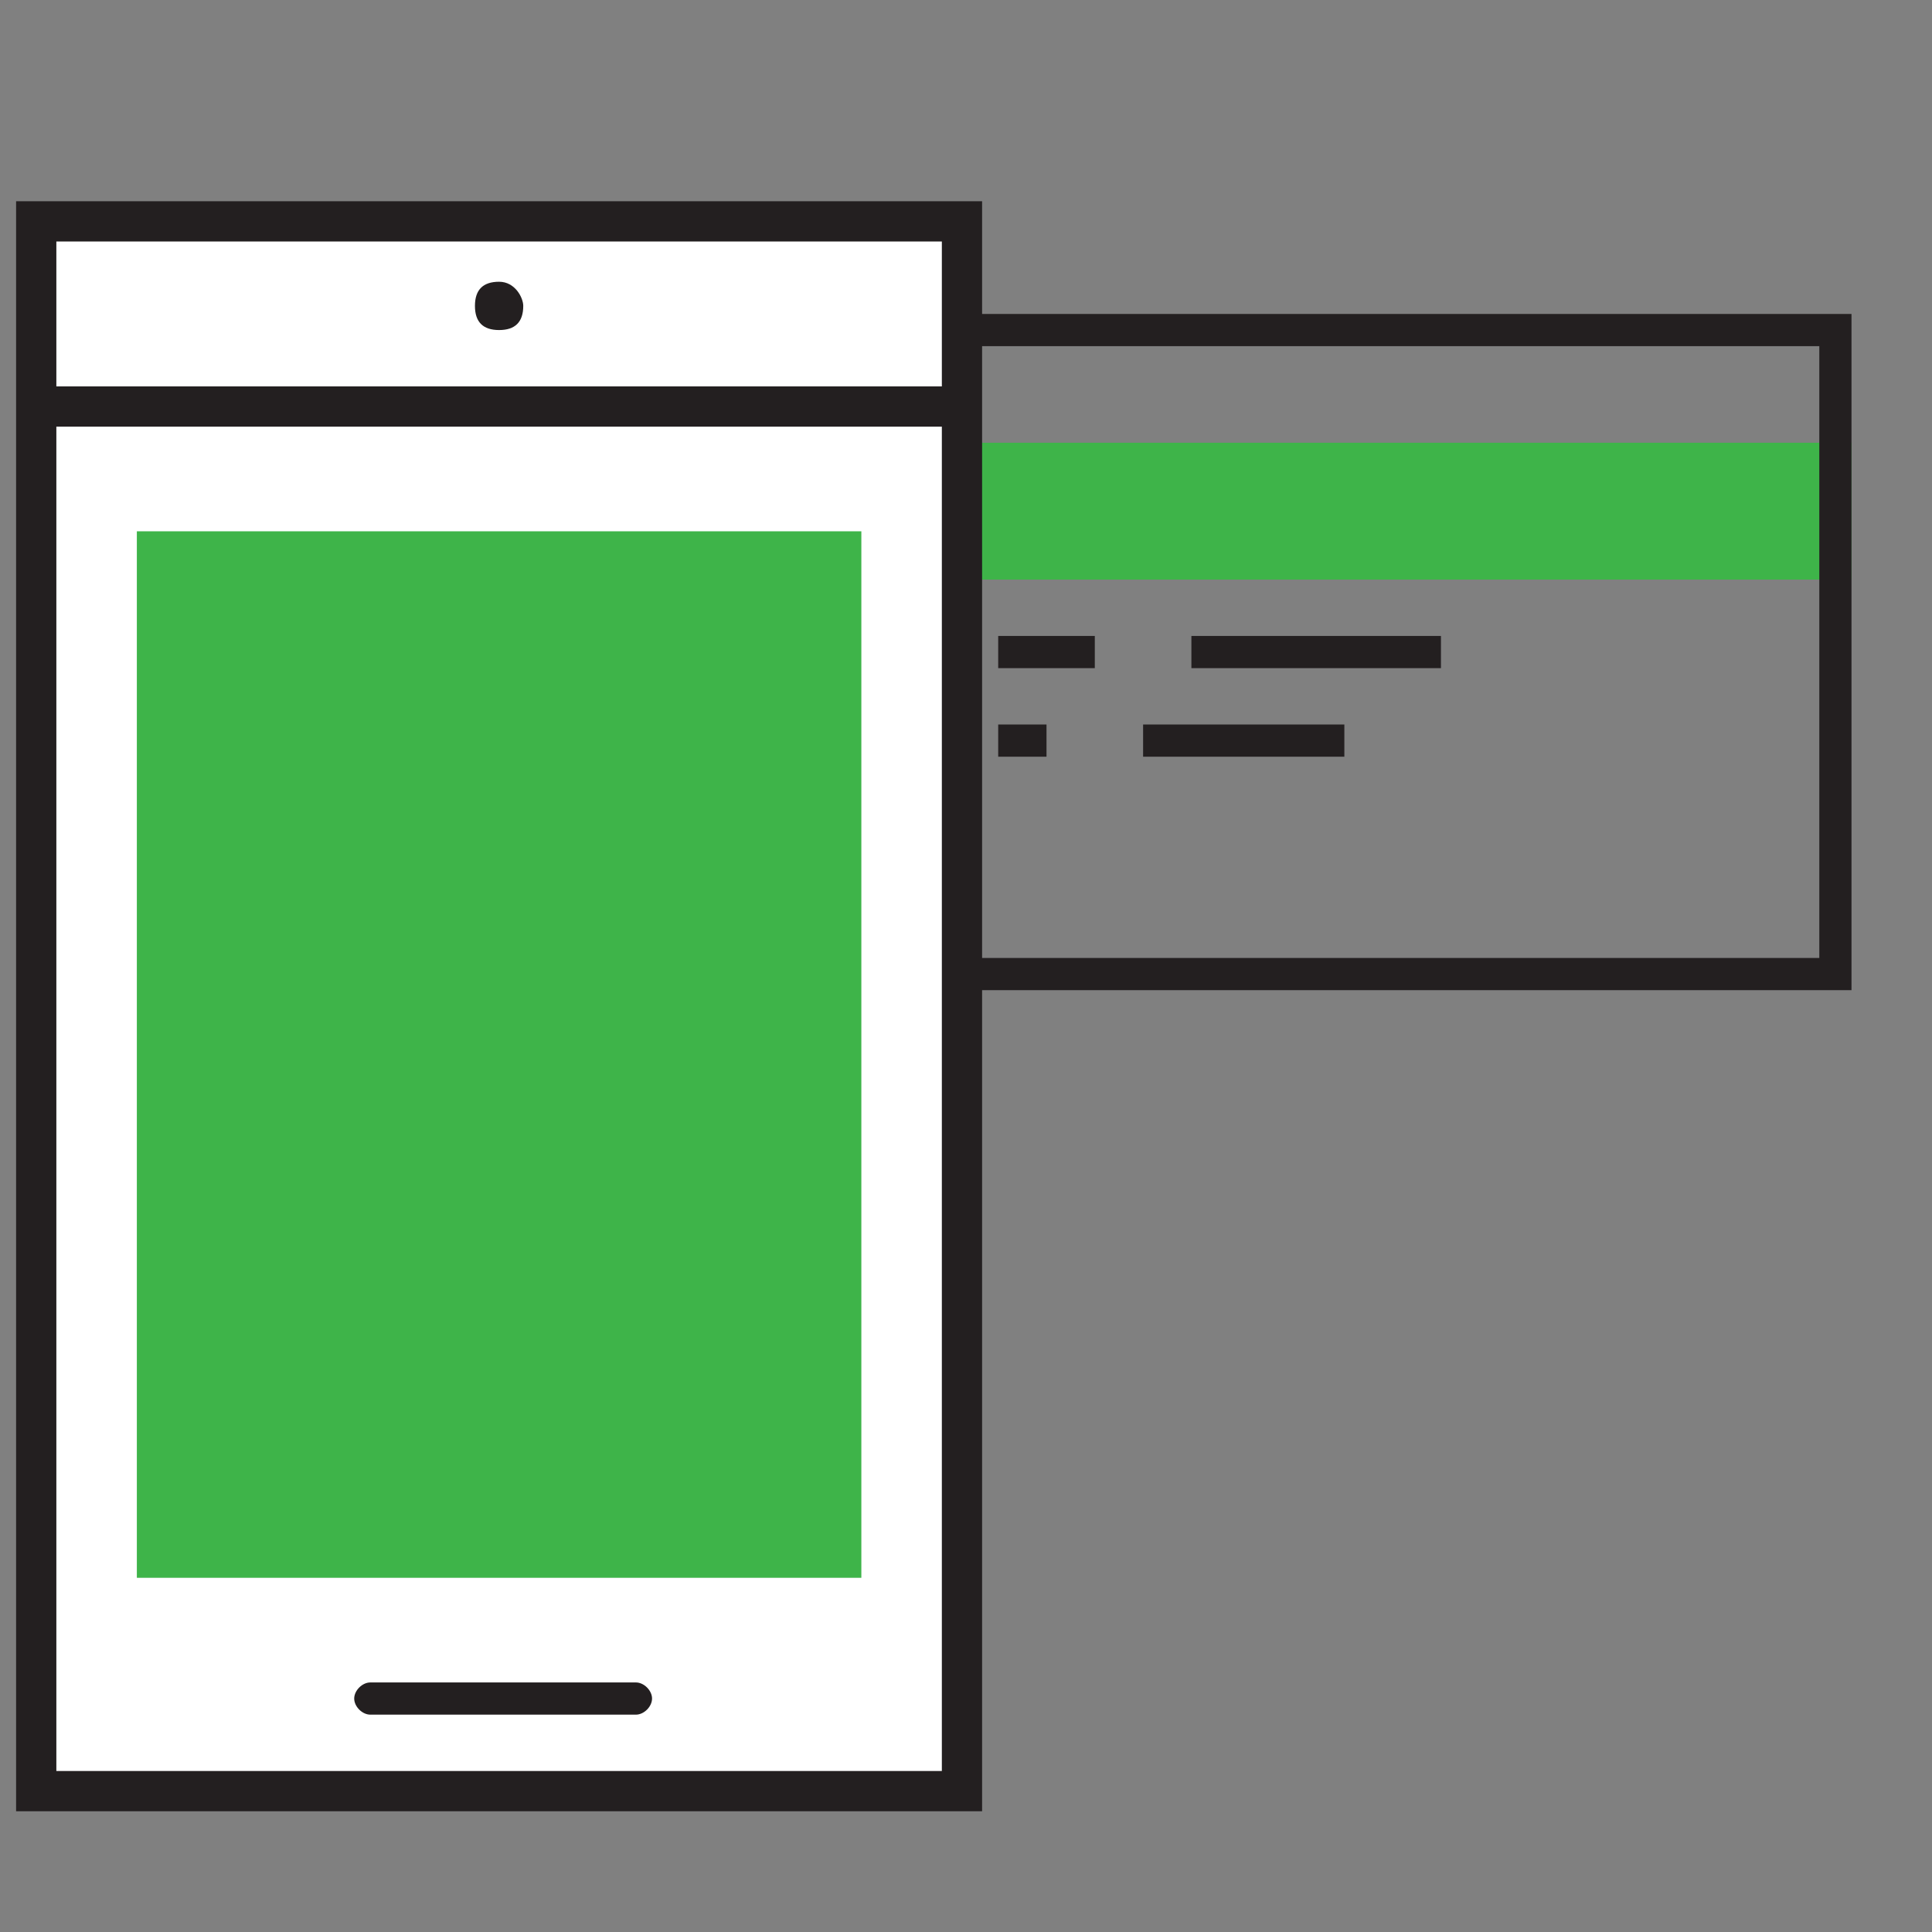
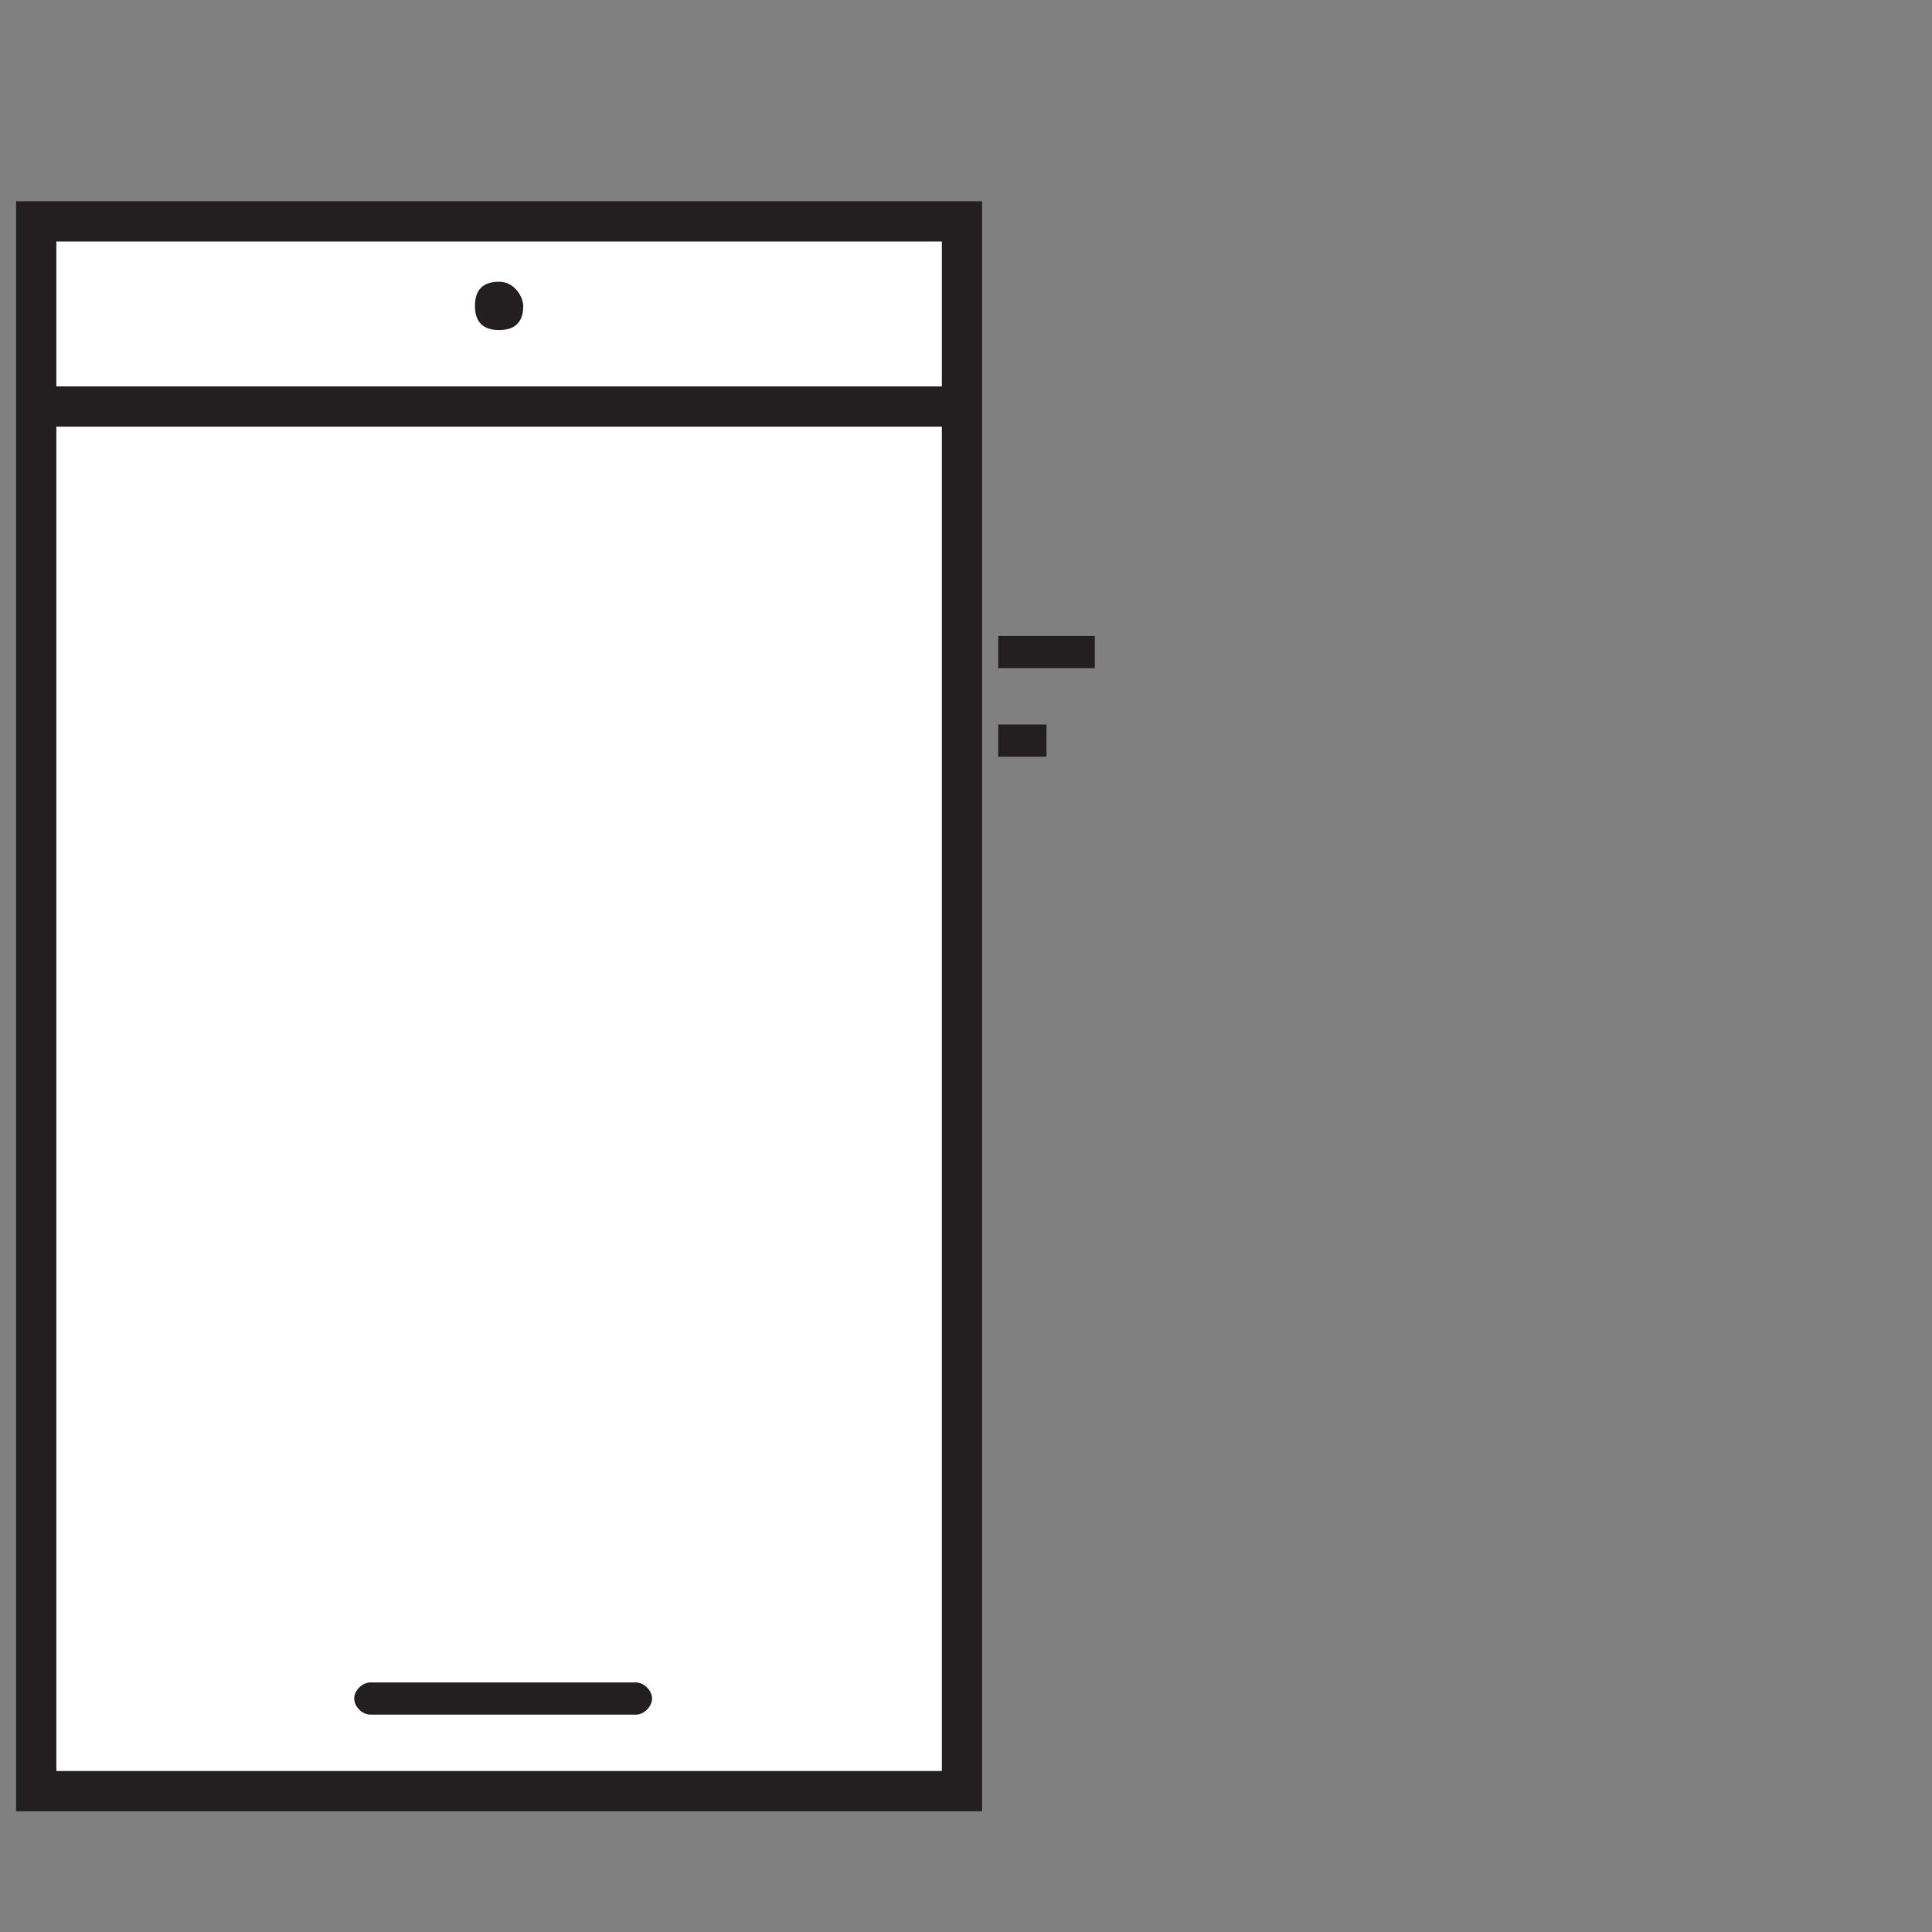
<svg xmlns="http://www.w3.org/2000/svg" version="1.1" id="Main" x="0px" y="0px" viewBox="0 0 24 24" style="enable-background:new 0 0 24 24;" xml:space="preserve">
  <rect x="0" y="0" width="24" height="24" fill="#808080" stroke="none" />
  <style type="text/css">
	.st0{fill:#3EB449;}
	.st1{fill:#231F20;}
	.st2{fill:#FFFFFF;}
</style>
  <g>
-     <rect x="10.7" y="5.5" class="st0" width="12.3" height="1.7" />
-     <path class="st1" d="M22.6,4.3v7.6H11.1V4.3H22.6 M23,3.9H10.7v8.4H23V3.9z" />
    <rect x="12.4" y="7.9" class="st1" width="1.2" height="0.4" />
-     <rect x="14.8" y="7.9" class="st1" width="3.1" height="0.4" />
    <rect x="12.4" y="9" class="st1" width="0.6" height="0.4" />
-     <rect x="14.2" y="9" class="st1" width="2.5" height="0.4" />
  </g>
  <rect x="0.6" y="2.7" class="st2" width="11.5" height="19.5" />
  <path class="st1" d="M12.2,21V2.5h-12v20h12v-1.8h-0.5V22h-11V3h11v18H12.2z" />
-   <polyline class="st0" points="10.7,19.6 1.7,19.6 1.7,6.6 10.7,6.6 10.7,11 " />
  <rect x="0.6" y="4.8" class="st1" width="11.2" height="0.5" />
  <path class="st1" d="M6.2,3.5c-0.2,0-0.3,0.1-0.3,0.3s0.1,0.3,0.3,0.3c0.2,0,0.3-0.1,0.3-0.3C6.5,3.7,6.4,3.5,6.2,3.5  C6.3,3.5,6.2,3.5,6.2,3.5z" />
  <path class="st1" d="M7.9,21.3H4.6c-0.1,0-0.2-0.1-0.2-0.2l0,0c0-0.1,0.1-0.2,0.2-0.2h3.3c0.1,0,0.2,0.1,0.2,0.2l0,0  C8.1,21.2,8,21.3,7.9,21.3z" />
</svg>